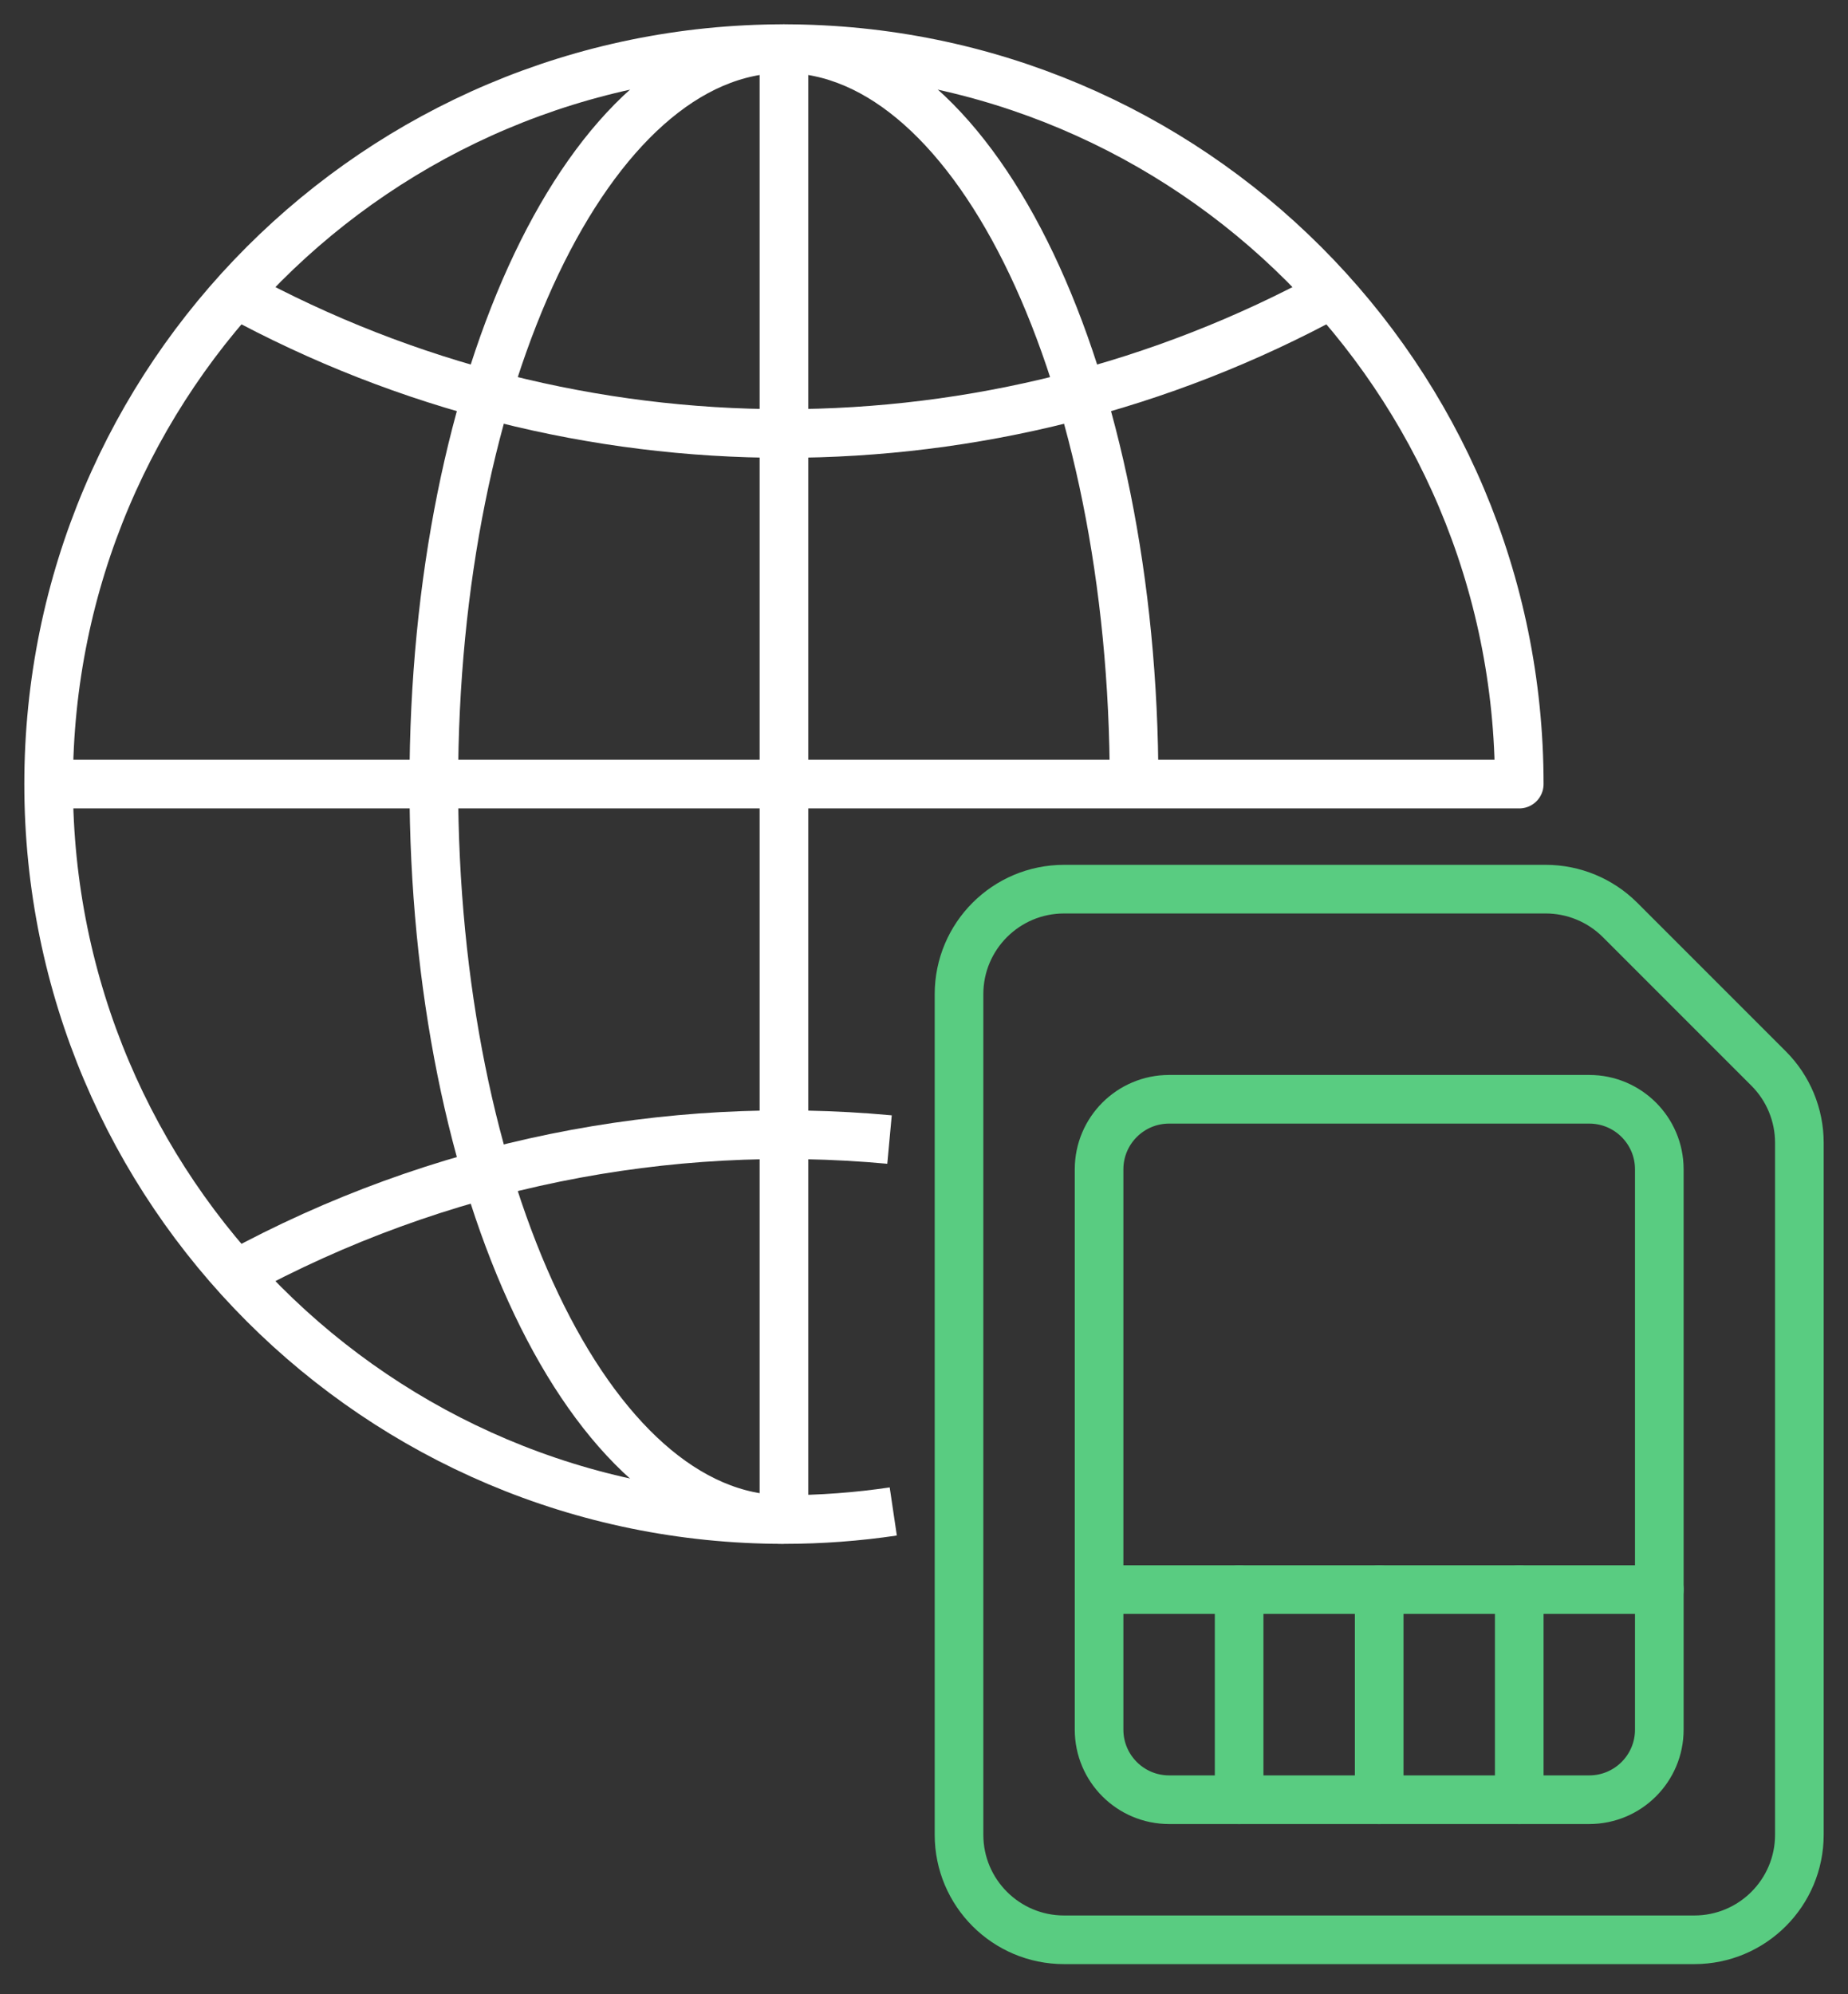
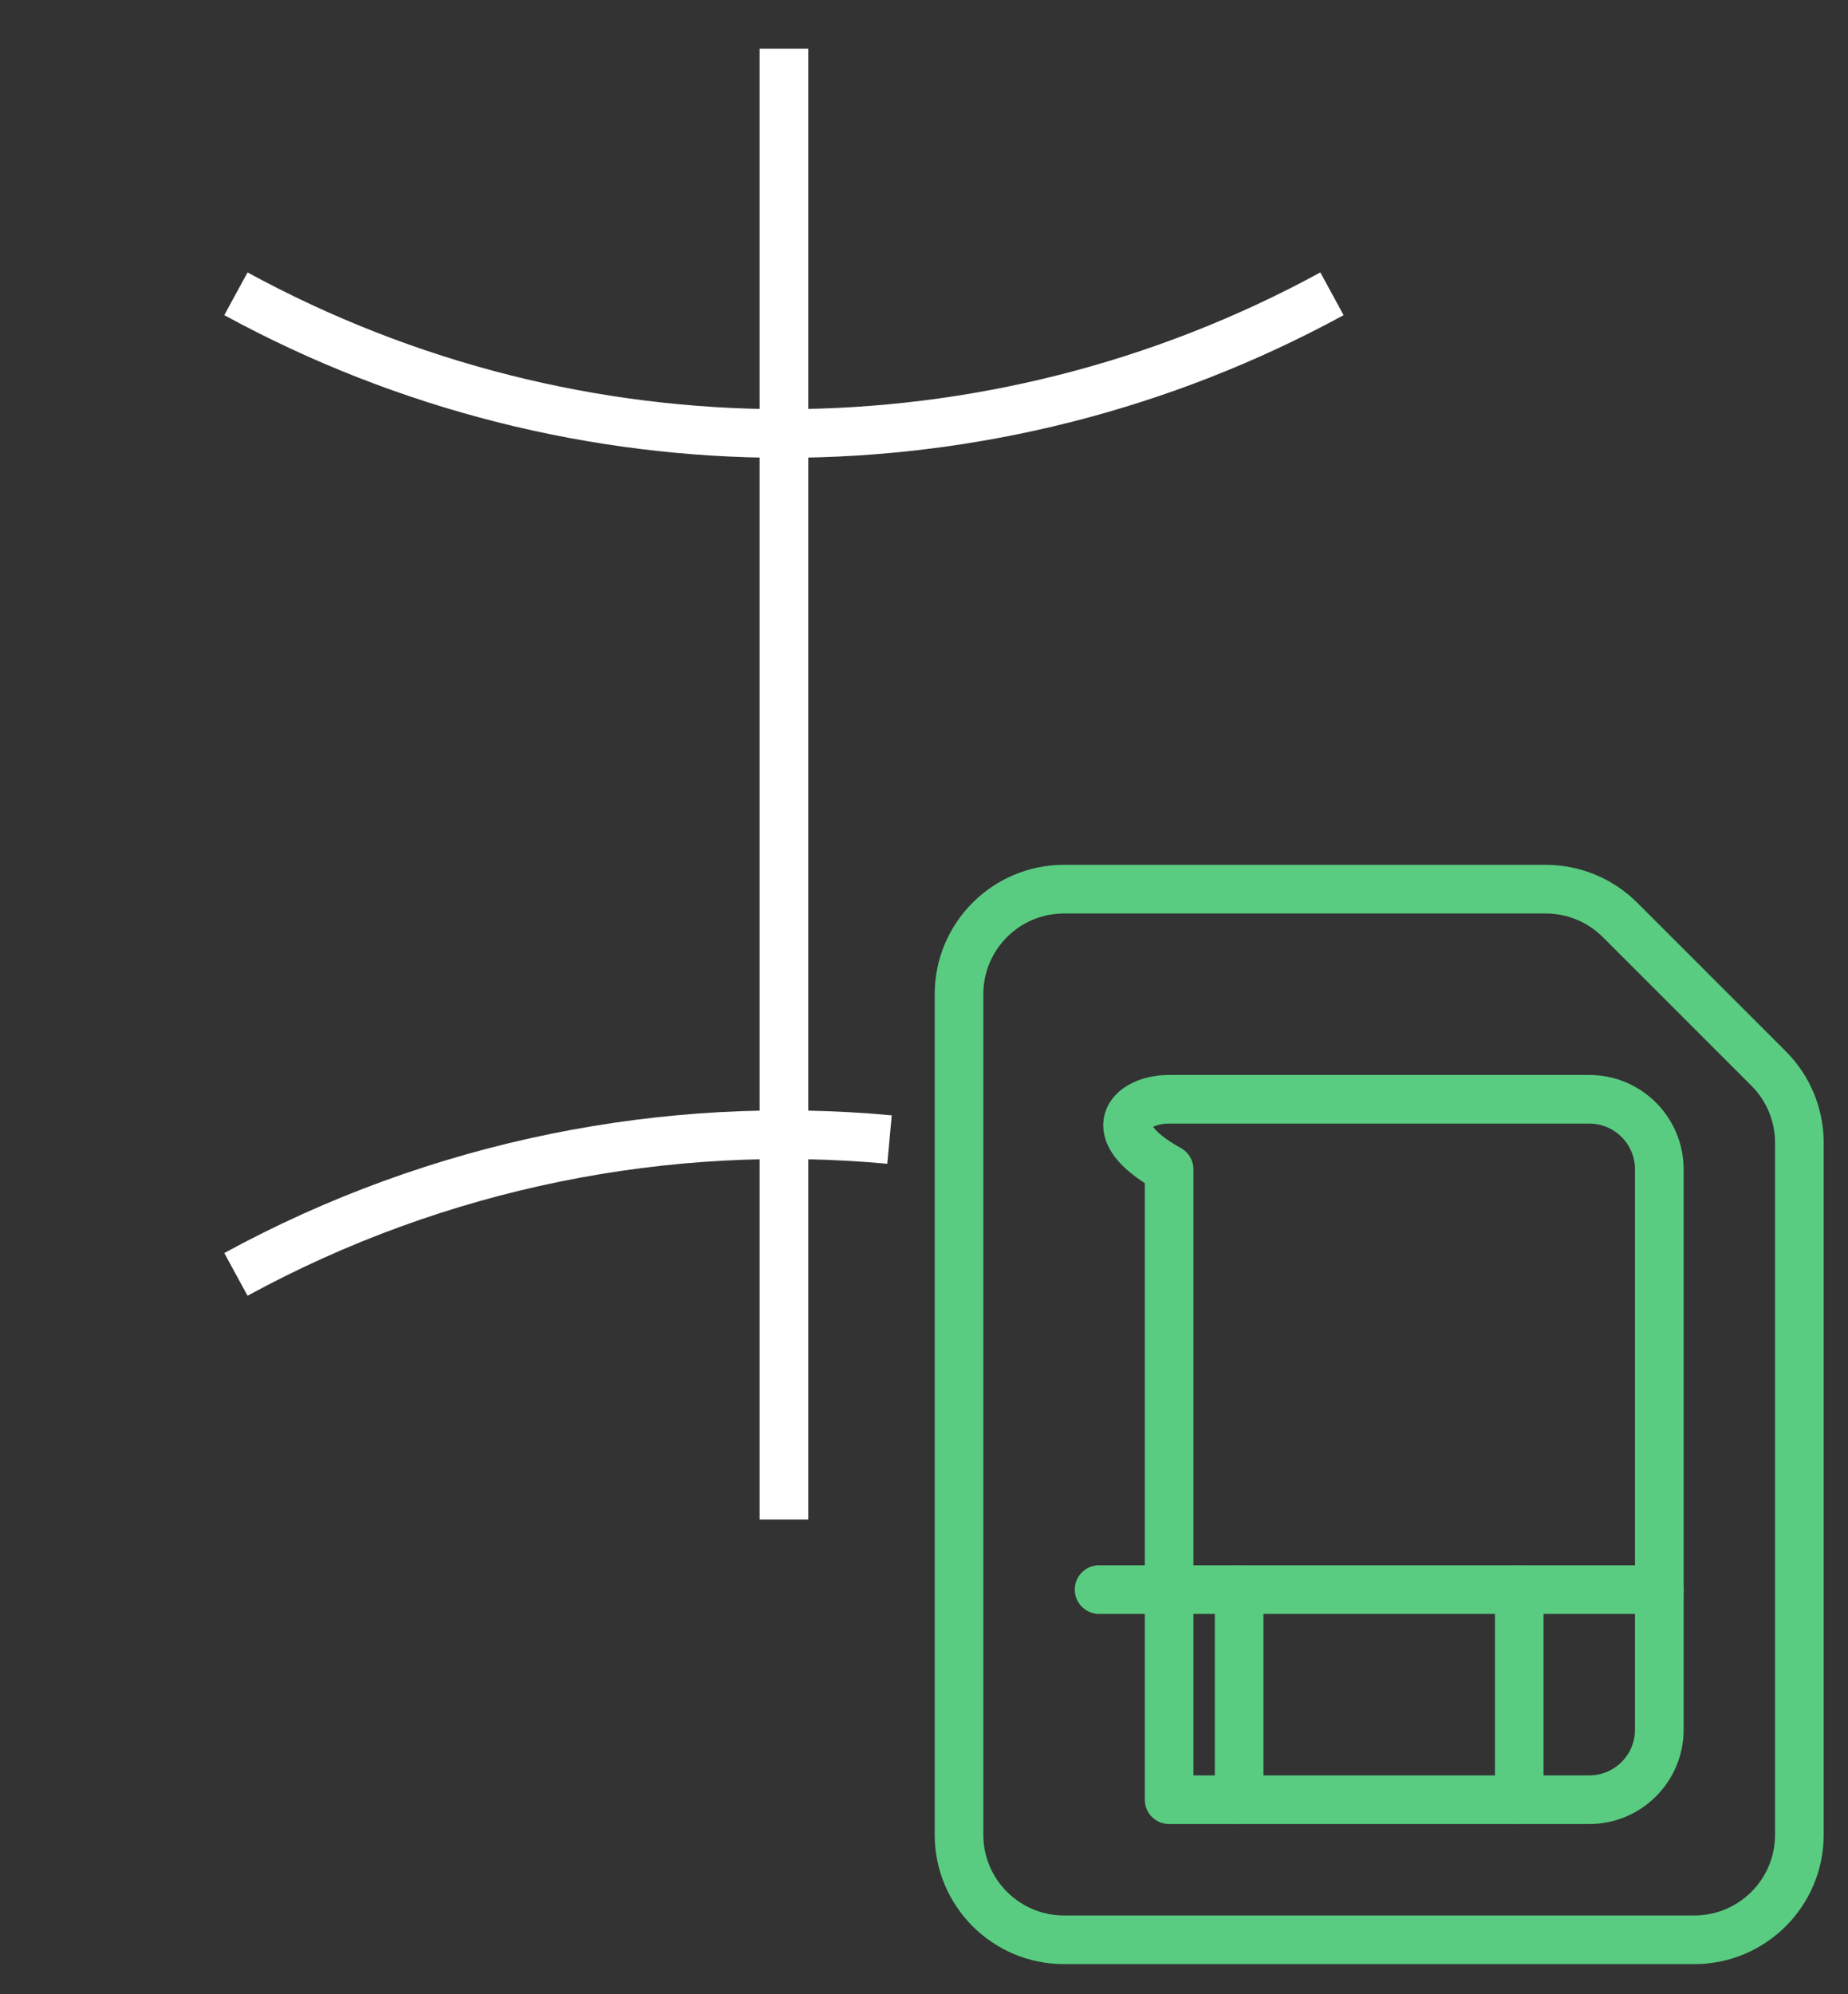
<svg xmlns="http://www.w3.org/2000/svg" width="38" height="41" viewBox="0 0 38 41" fill="none">
  <rect x="0" y="0" width="38" height="41" fill="#333333" stroke="none" />
-   <path d="M34.12 35.56C34.12 36.355 33.475 37 32.68 37H24.04C23.245 37 22.6 36.355 22.6 35.56V24.04C22.6 23.245 23.245 22.6 24.04 22.6H32.68C33.475 22.6 34.12 23.245 34.12 24.04V35.56Z" stroke="#59CC81" stroke-miterlimit="10" stroke-linecap="round" stroke-linejoin="round" />
-   <path d="M28.36 37V32.68" stroke="#59CC81" stroke-miterlimit="10" stroke-linecap="round" stroke-linejoin="round" />
+   <path d="M34.12 35.56C34.12 36.355 33.475 37 32.68 37H24.04V24.04C22.6 23.245 23.245 22.6 24.04 22.6H32.68C33.475 22.6 34.12 23.245 34.12 24.04V35.56Z" stroke="#59CC81" stroke-miterlimit="10" stroke-linecap="round" stroke-linejoin="round" />
  <path d="M25.48 37V32.68" stroke="#59CC81" stroke-miterlimit="10" stroke-linecap="round" stroke-linejoin="round" />
  <path d="M31.24 37V32.68" stroke="#59CC81" stroke-miterlimit="10" stroke-linecap="round" stroke-linejoin="round" />
  <path d="M34.12 32.68H22.6" stroke="#59CC81" stroke-miterlimit="10" stroke-linecap="round" stroke-linejoin="round" />
  <path d="M19.72 20.44C19.72 19.247 20.687 18.28 21.88 18.28H31.785C32.358 18.28 32.907 18.508 33.313 18.913L36.367 21.967C36.773 22.372 37 22.922 37 23.494V37.72C37 38.913 36.033 39.88 34.84 39.88H21.88C20.687 39.88 19.72 38.913 19.72 37.72V20.44Z" stroke="#59CC81" stroke-miterlimit="10" stroke-linecap="round" stroke-linejoin="round" />
-   <path d="M23.32 16.12C23.32 7.769 20.096 1 16.12 1C12.143 1 8.92 7.769 8.92 16.12C8.92 24.472 12.143 31.24 16.12 31.24" stroke="white" stroke-miterlimit="10" stroke-linejoin="round" />
  <path d="M16.12 1V31.24" stroke="white" stroke-miterlimit="10" stroke-linejoin="round" />
-   <path d="M1 16.12H31.24C31.24 7.769 24.471 1 16.119 1C7.768 1 1 7.769 1 16.12ZM1 16.12C1 24.472 7.768 31.24 16.119 31.24C16.884 31.24 17.634 31.183 18.368 31.074" stroke="white" stroke-miterlimit="10" stroke-linejoin="round" />
  <path d="M4.851 6.04C11.876 9.87 20.364 9.87 27.389 6.04" stroke="white" stroke-miterlimit="10" stroke-linejoin="round" />
  <path d="M4.851 26.2C9.019 23.928 13.704 23.004 18.291 23.428" stroke="white" stroke-miterlimit="10" stroke-linejoin="round" />
</svg>